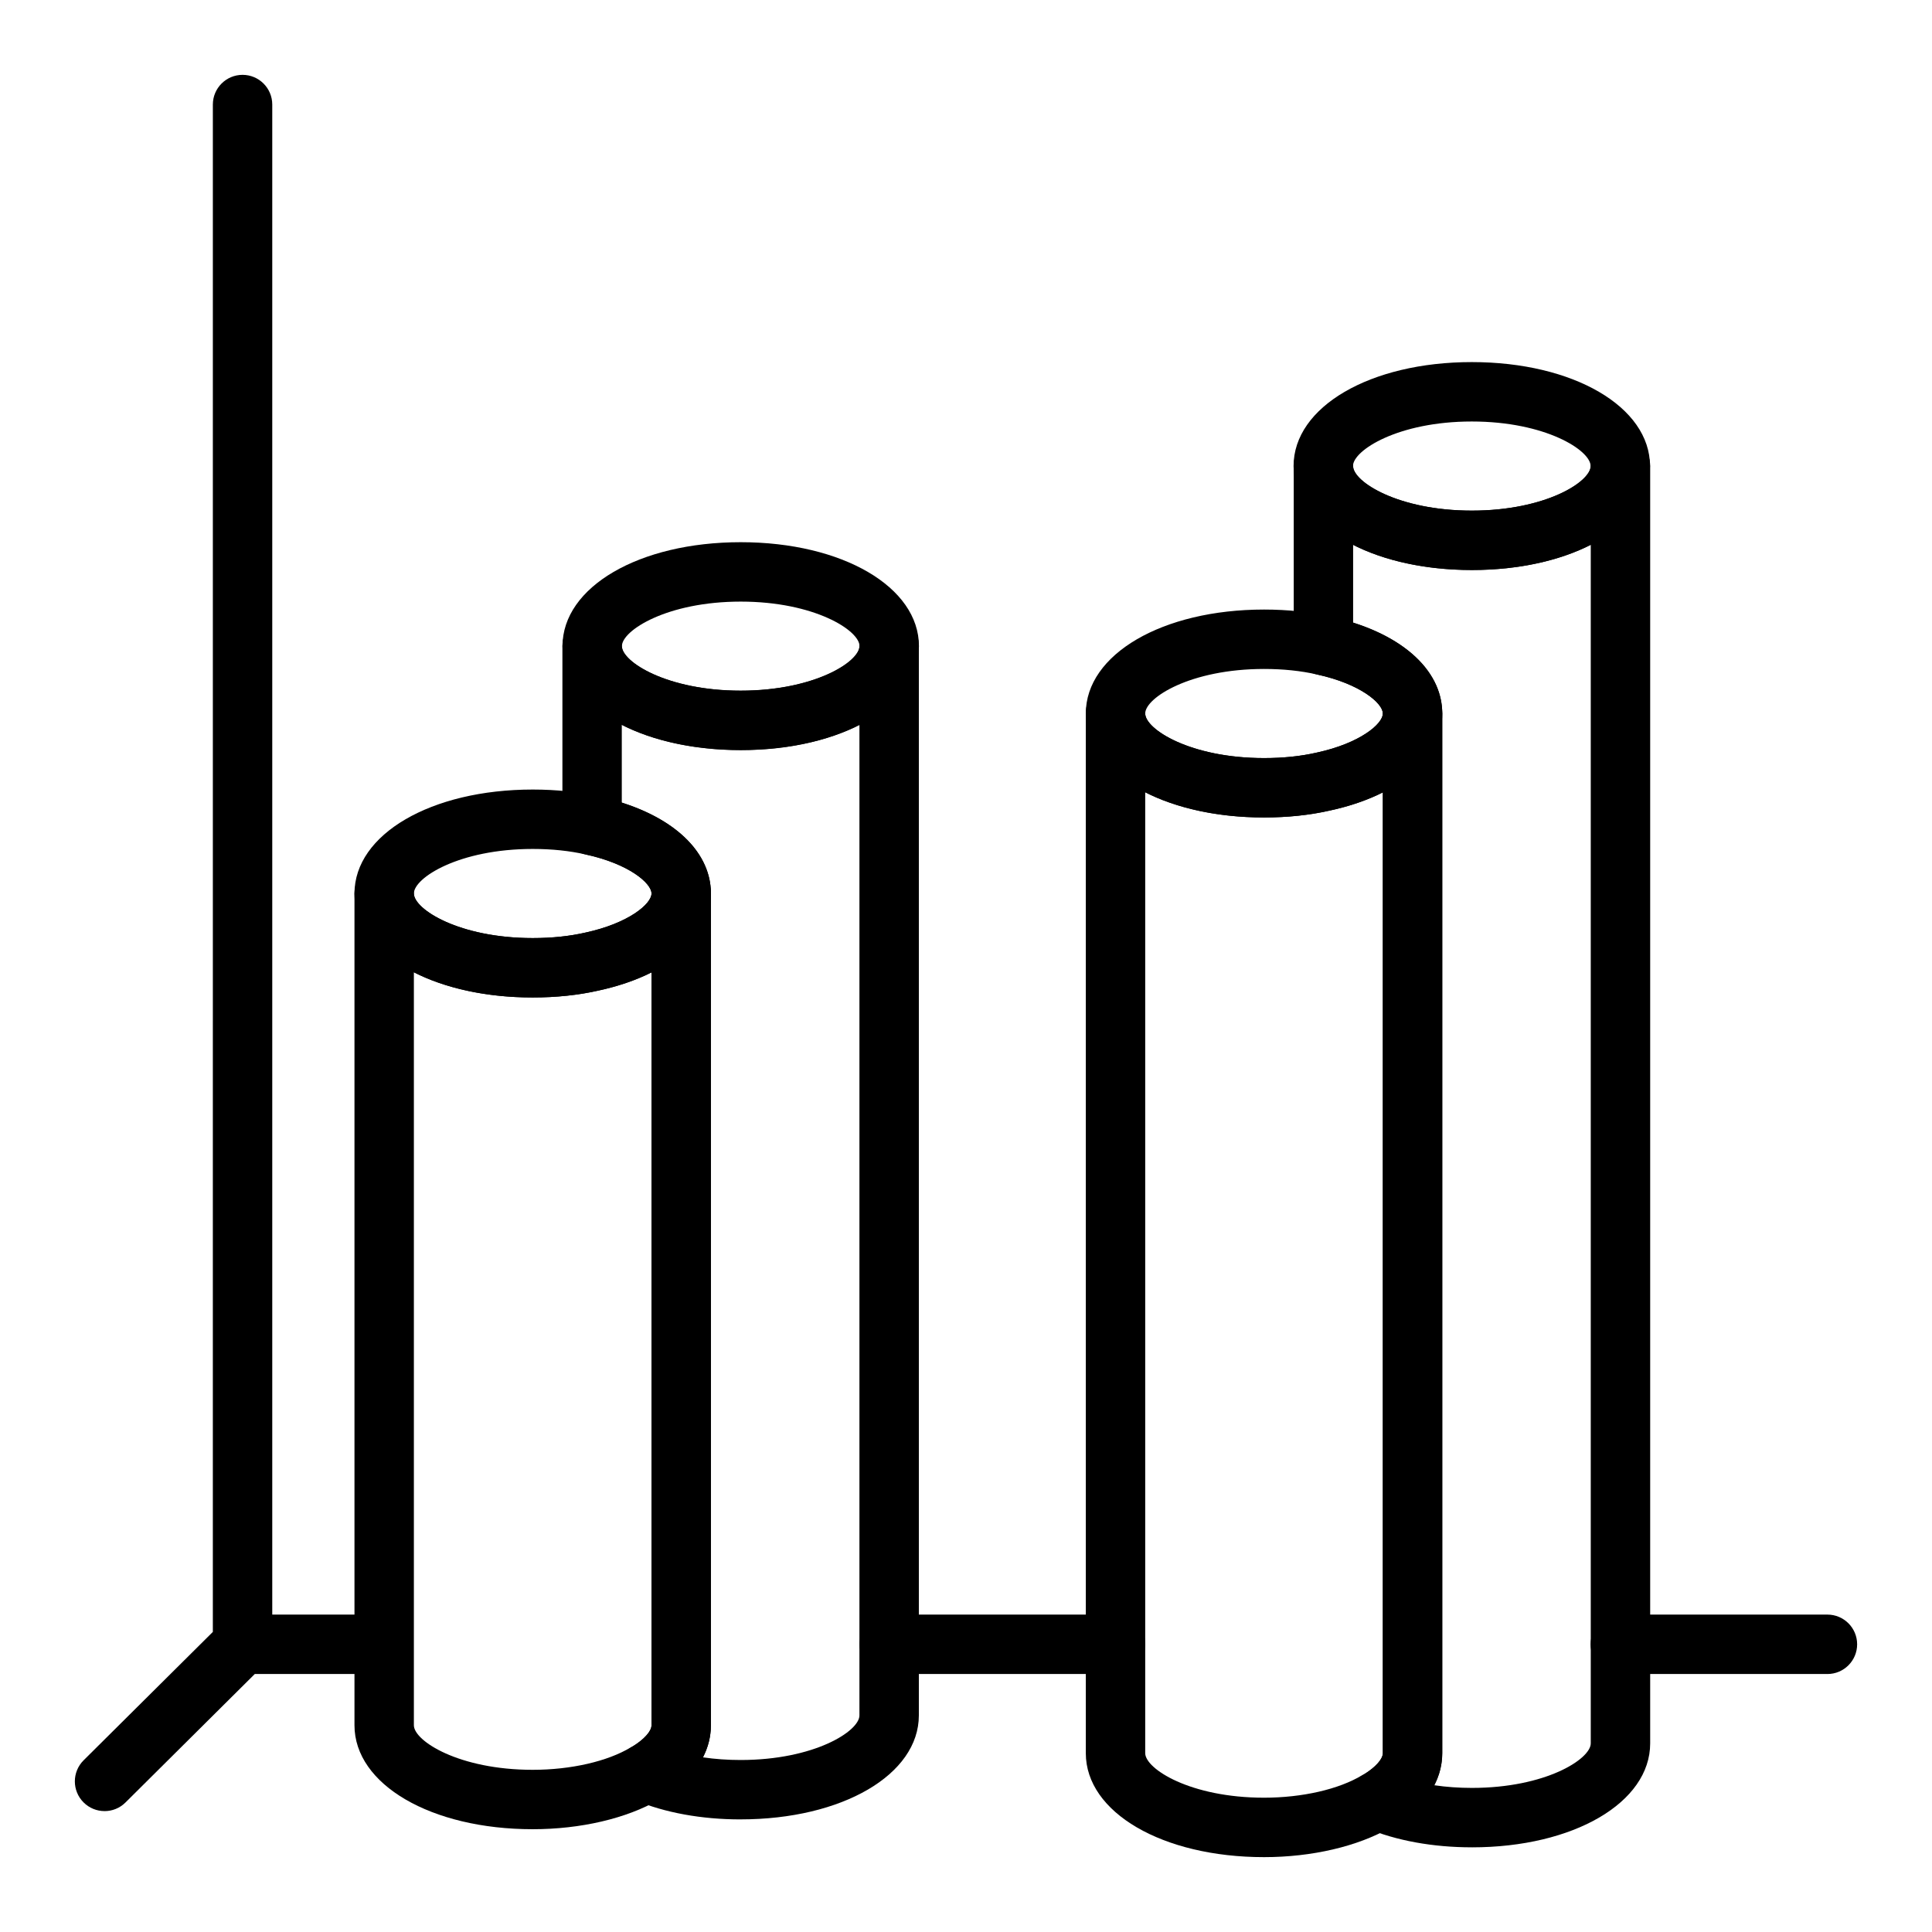
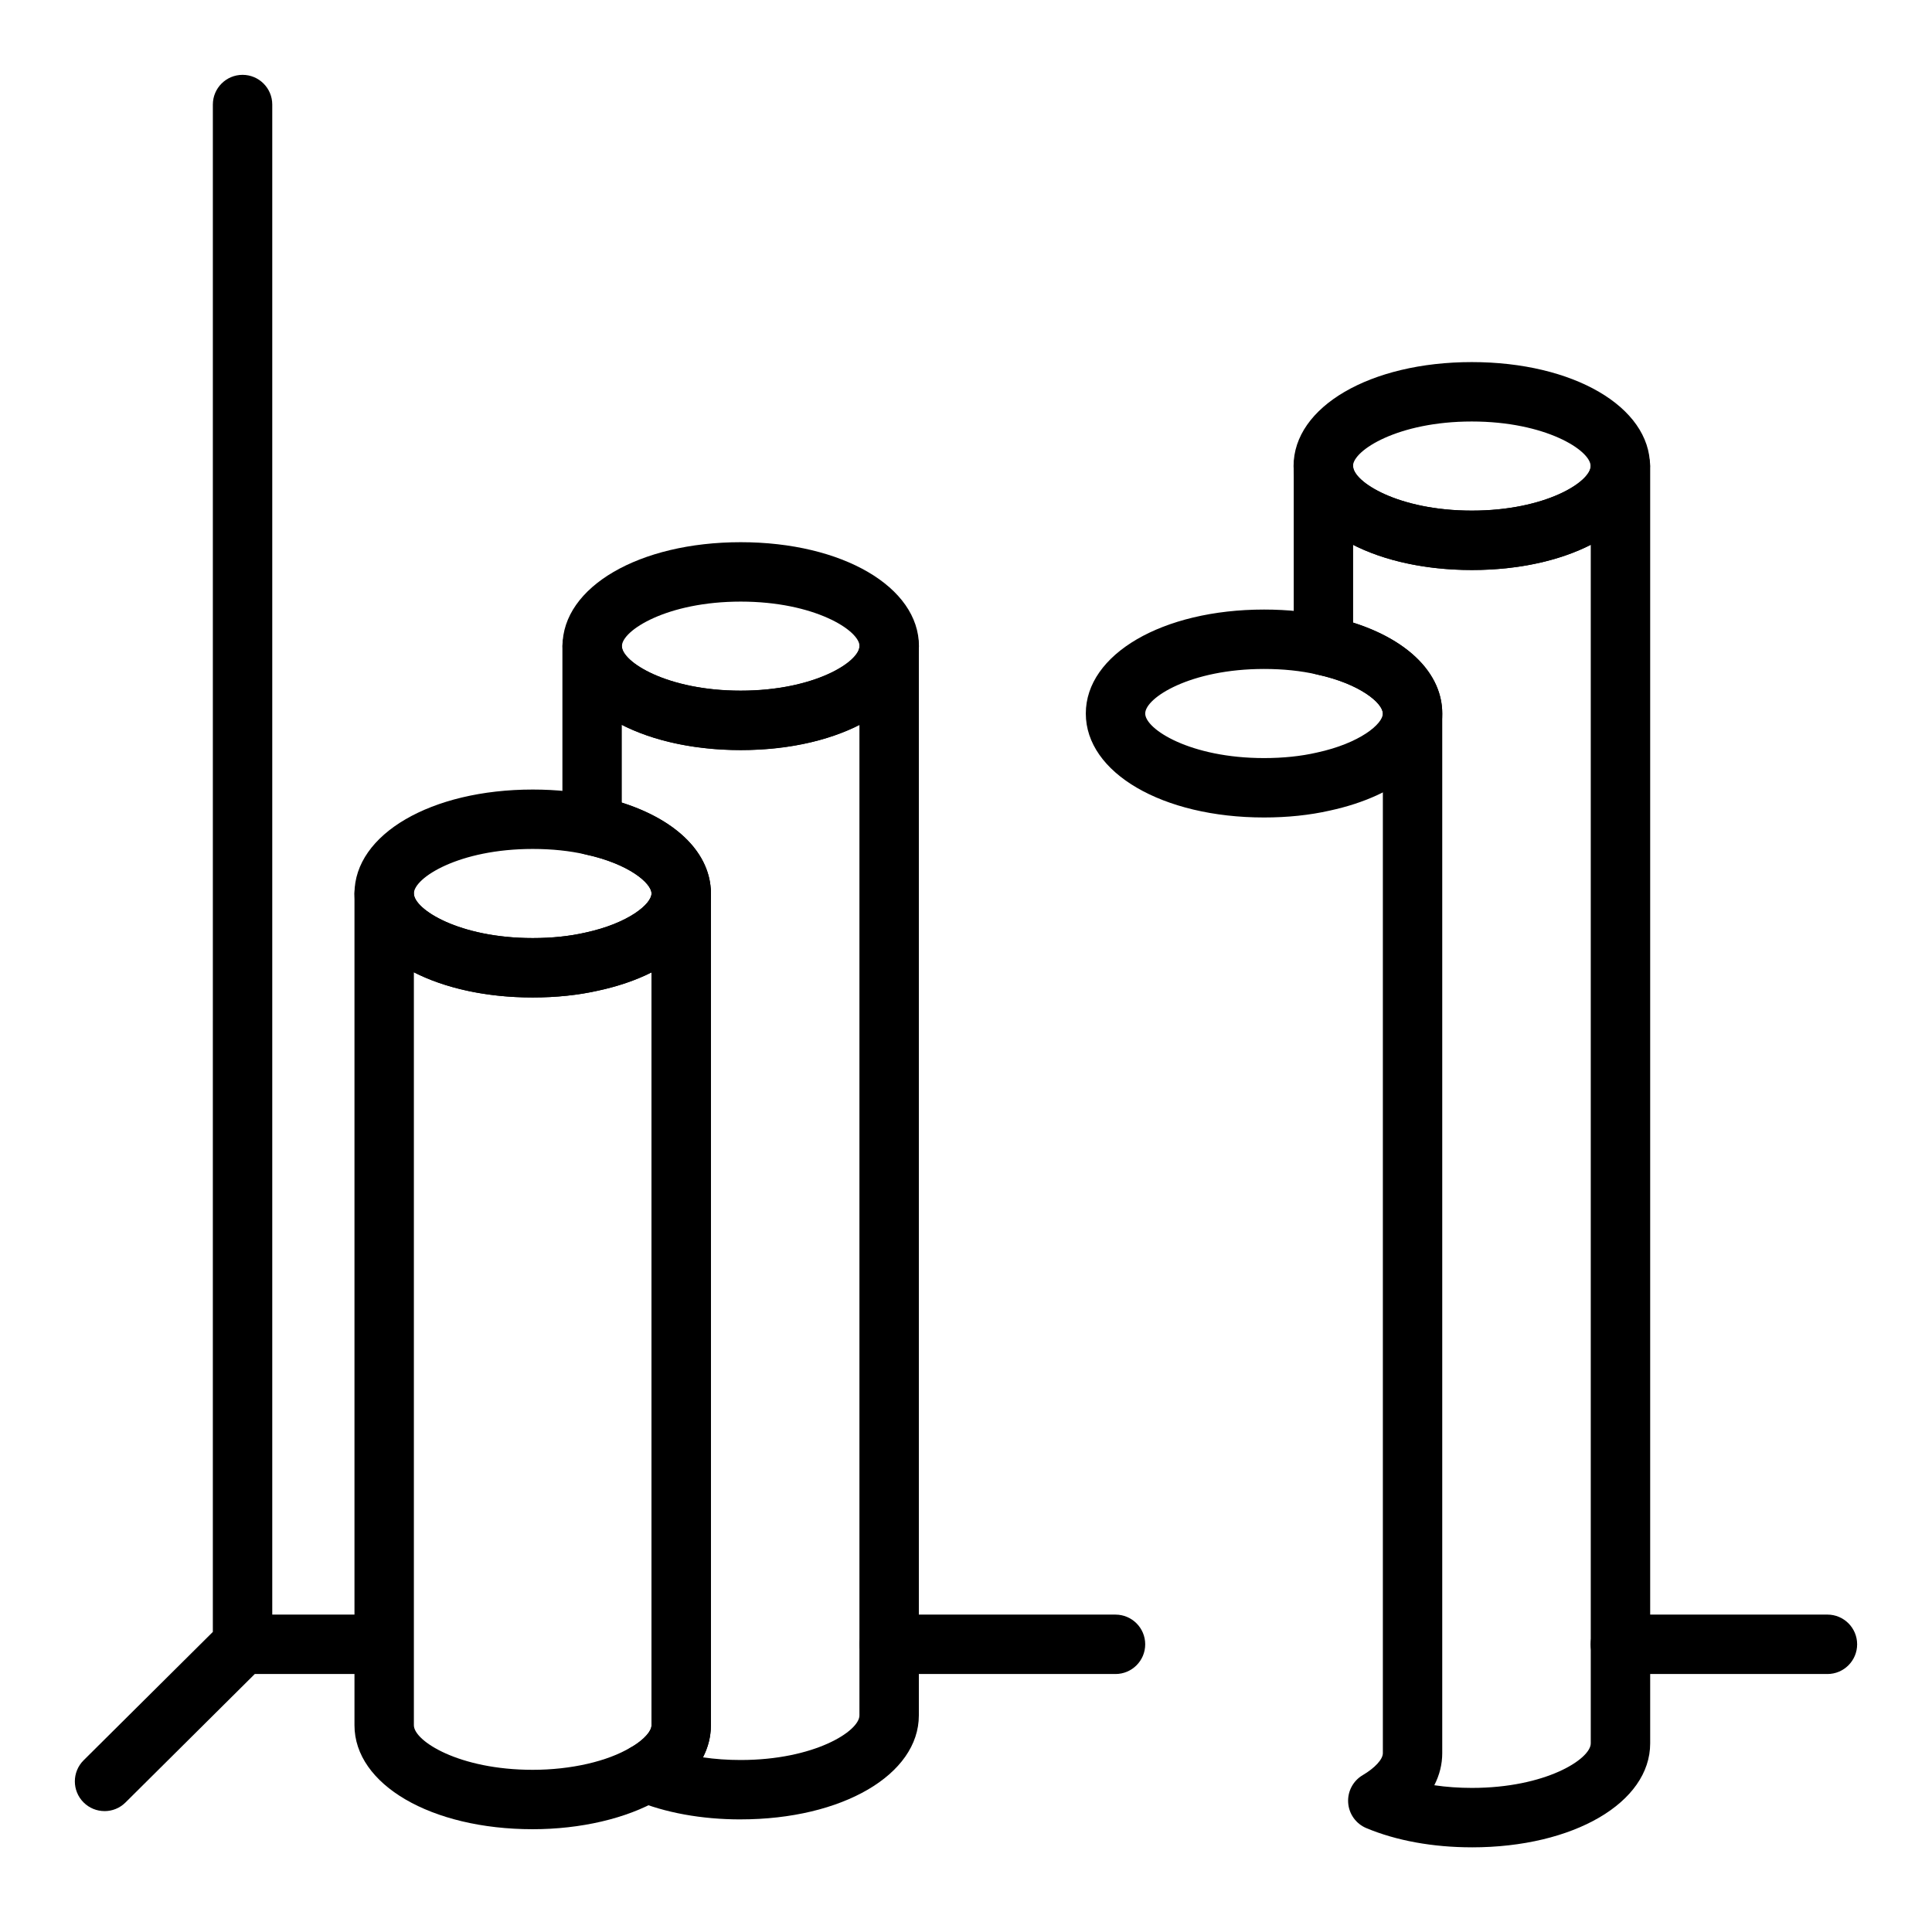
<svg xmlns="http://www.w3.org/2000/svg" fill="#000000" width="800px" height="800px" version="1.1" viewBox="144 144 512 512">
  <g>
    <path d="m478.98 360.64c-26.922 0-47.23-11.848-47.23-27.551 0-15.703 20.309-27.551 47.23-27.551 6.266 0 12.156 0.621 17.508 1.852 18.293 3.945 29.727 13.809 29.727 25.703 0 11.895-11.43 21.75-29.828 25.727-5.277 1.199-11.164 1.82-17.406 1.82zm0-39.359c-19.531 0-31.488 7.644-31.488 11.809 0 4.164 11.957 11.809 31.488 11.809 5.07 0 9.777-0.488 13.988-1.457 11.453-2.473 17.5-7.598 17.5-10.352 0-2.754-6.055-7.879-17.406-10.336-4.301-0.984-9.008-1.473-14.082-1.473z" />
-     <path d="m478.98 636.16c-26.922 0-47.23-11.848-47.23-27.551v-275.52c0-4.344 3.527-7.871 7.871-7.871s7.871 3.527 7.871 7.871c0 4.164 11.957 11.809 31.488 11.809 5.07 0 9.777-0.488 13.988-1.457 11.453-2.473 17.5-7.598 17.5-10.352 0-4.344 3.527-7.871 7.871-7.871s7.871 3.527 7.871 7.871v275.52c0 7.527-4.644 14.406-13.082 19.375-0.227 0.141-0.473 0.262-0.707 0.371-8.613 4.969-20.746 7.805-33.441 7.805zm-31.488-282.2v254.64c0 4.164 11.957 11.809 31.488 11.809 10.117 0 19.836-2.227 26-5.953 0.227-0.141 0.465-0.262 0.699-0.379 2.93-1.836 4.785-3.953 4.785-5.481v-254.61c-4.047 2.039-8.77 3.676-14.082 4.816-5.273 1.211-11.16 1.832-17.402 1.832-12.32 0-23.258-2.477-31.488-6.672z" />
    <path d="m534.04 295.06c-26.922 0-47.23-11.848-47.23-27.551s20.309-27.551 47.23-27.551 47.23 11.848 47.23 27.551c0.004 15.707-20.301 27.551-47.23 27.551zm0-39.359c-19.531 0-31.488 7.644-31.488 11.809 0 4.164 11.957 11.809 31.488 11.809s31.488-7.644 31.488-11.809c0-4.164-11.949-11.809-31.488-11.809z" />
    <path d="m534.08 633.56c-10.344 0-20.027-1.762-27.992-5.094-2.746-1.148-4.613-3.754-4.809-6.723-0.203-2.969 1.289-5.801 3.856-7.312 3.242-1.914 5.336-4.195 5.336-5.816v-275.52c0-2.754-6.055-7.879-17.406-10.336-3.621-0.789-6.211-3.984-6.211-7.699v-47.547c0-4.344 3.527-7.871 7.871-7.871s7.871 3.527 7.871 7.871c0 4.164 11.957 11.809 31.488 11.809s31.488-7.644 31.488-11.809c0-4.344 3.527-7.871 7.871-7.871s7.871 3.527 7.871 7.871v338.5c0 15.703-20.312 27.551-47.234 27.551zm-9.973-16.453c3.188 0.473 6.551 0.707 9.973 0.707 19.531 0 31.488-7.644 31.488-11.809v-317.62c-8.234 4.195-19.168 6.676-31.488 6.676-12.32 0-23.254-2.481-31.488-6.676v20.617c14.73 4.684 23.617 13.586 23.617 24.082v275.52c0 2.957-0.723 5.816-2.102 8.5z" />
    <path d="m285.17 408.34c-26.922 0-47.23-11.848-47.23-27.551s20.309-27.551 47.23-27.551c6.266 0 12.156 0.621 17.508 1.852 18.293 3.945 29.727 13.801 29.727 25.703 0 11.887-11.43 21.75-29.828 25.727-5.273 1.199-11.164 1.82-17.406 1.82zm0-39.359c-19.531 0-31.488 7.644-31.488 11.809 0 4.164 11.957 11.809 31.488 11.809 5.07 0 9.777-0.488 13.988-1.457 11.453-2.473 17.5-7.598 17.5-10.352 0-2.754-6.055-7.879-17.406-10.336-4.297-0.984-9.004-1.473-14.082-1.473z" />
    <path d="m285.17 628.76c-26.922 0-47.23-11.848-47.23-27.551v-220.42c0-4.344 3.527-7.871 7.871-7.871s7.871 3.527 7.871 7.871c0 4.164 11.957 11.809 31.488 11.809 5.07 0 9.777-0.488 13.988-1.457 11.453-2.473 17.5-7.598 17.5-10.352 0-4.344 3.527-7.871 7.871-7.871s7.871 3.527 7.871 7.871v220.42c0 7.527-4.644 14.406-13.082 19.375-0.227 0.141-0.473 0.262-0.707 0.371-8.613 4.973-20.742 7.805-33.441 7.805zm-31.488-227.09v199.54c0 4.164 11.957 11.809 31.488 11.809 10.117 0 19.836-2.227 26-5.953 0.227-0.141 0.465-0.262 0.699-0.379 2.93-1.836 4.785-3.953 4.785-5.481l0.004-199.51c-4.039 2.031-8.77 3.668-14.082 4.816-5.273 1.203-11.164 1.828-17.406 1.828-12.32 0.008-23.254-2.473-31.488-6.668z" />
    <path d="m340.3 342.79c-26.922 0-47.23-11.848-47.23-27.551 0-15.703 20.309-27.551 47.23-27.551 26.922 0 47.23 11.848 47.23 27.551 0 15.703-20.309 27.551-47.23 27.551zm0-39.359c-19.531 0-31.488 7.644-31.488 11.809 0 4.164 11.957 11.809 31.488 11.809s31.488-7.644 31.488-11.809c0-4.168-11.957-11.809-31.488-11.809z" />
    <path d="m340.27 626.16c-10.344 0-20.027-1.762-27.992-5.094-2.746-1.148-4.613-3.754-4.809-6.723-0.203-2.969 1.289-5.801 3.856-7.312 3.242-1.914 5.336-4.195 5.336-5.816v-220.42c0-2.754-6.055-7.879-17.406-10.336-3.621-0.789-6.211-3.984-6.211-7.699v-47.547c0-4.344 3.527-7.871 7.871-7.871s7.871 3.527 7.871 7.871c0 4.164 11.957 11.809 31.488 11.809s31.488-7.644 31.488-11.809c0-4.344 3.527-7.871 7.871-7.871s7.871 3.527 7.871 7.871v283.39c-0.004 15.703-20.312 27.551-47.234 27.551zm-9.973-16.449c3.188 0.473 6.551 0.707 9.973 0.707 19.531 0 31.488-7.644 31.488-11.809v-262.52c-8.234 4.195-19.168 6.676-31.488 6.676-12.32 0-23.254-2.481-31.488-6.676v20.617c14.73 4.676 23.617 13.586 23.617 24.082v220.42c0 2.957-0.727 5.812-2.102 8.5z" />
    <path d="m171.71 623.96c-2.023 0-4.047-0.781-5.582-2.32-1.527-1.543-2.293-3.551-2.293-5.559 0-2.023 0.781-4.047 2.32-5.582l34.25-34.023 0.004-404.77c0-4.344 3.527-7.871 7.871-7.871s7.871 3.527 7.871 7.871v400.18h29.457c4.344 0 7.871 3.527 7.871 7.871s-3.527 7.871-7.871 7.871h-34.086l-34.266 34.047c-1.535 1.527-3.539 2.289-5.547 2.289z" />
    <path d="m439.62 587.63h-59.953c-4.344 0-7.871-3.527-7.871-7.871s3.527-7.871 7.871-7.871h59.953c4.344 0 7.871 3.527 7.871 7.871 0.004 4.344-3.523 7.871-7.871 7.871z" />
    <path d="m628.29 587.63h-54.883c-4.344 0-7.871-3.527-7.871-7.871s3.527-7.871 7.871-7.871l54.883-0.004c4.344 0 7.871 3.527 7.871 7.871 0 4.348-3.527 7.875-7.871 7.875z" />
  </g>
</svg>